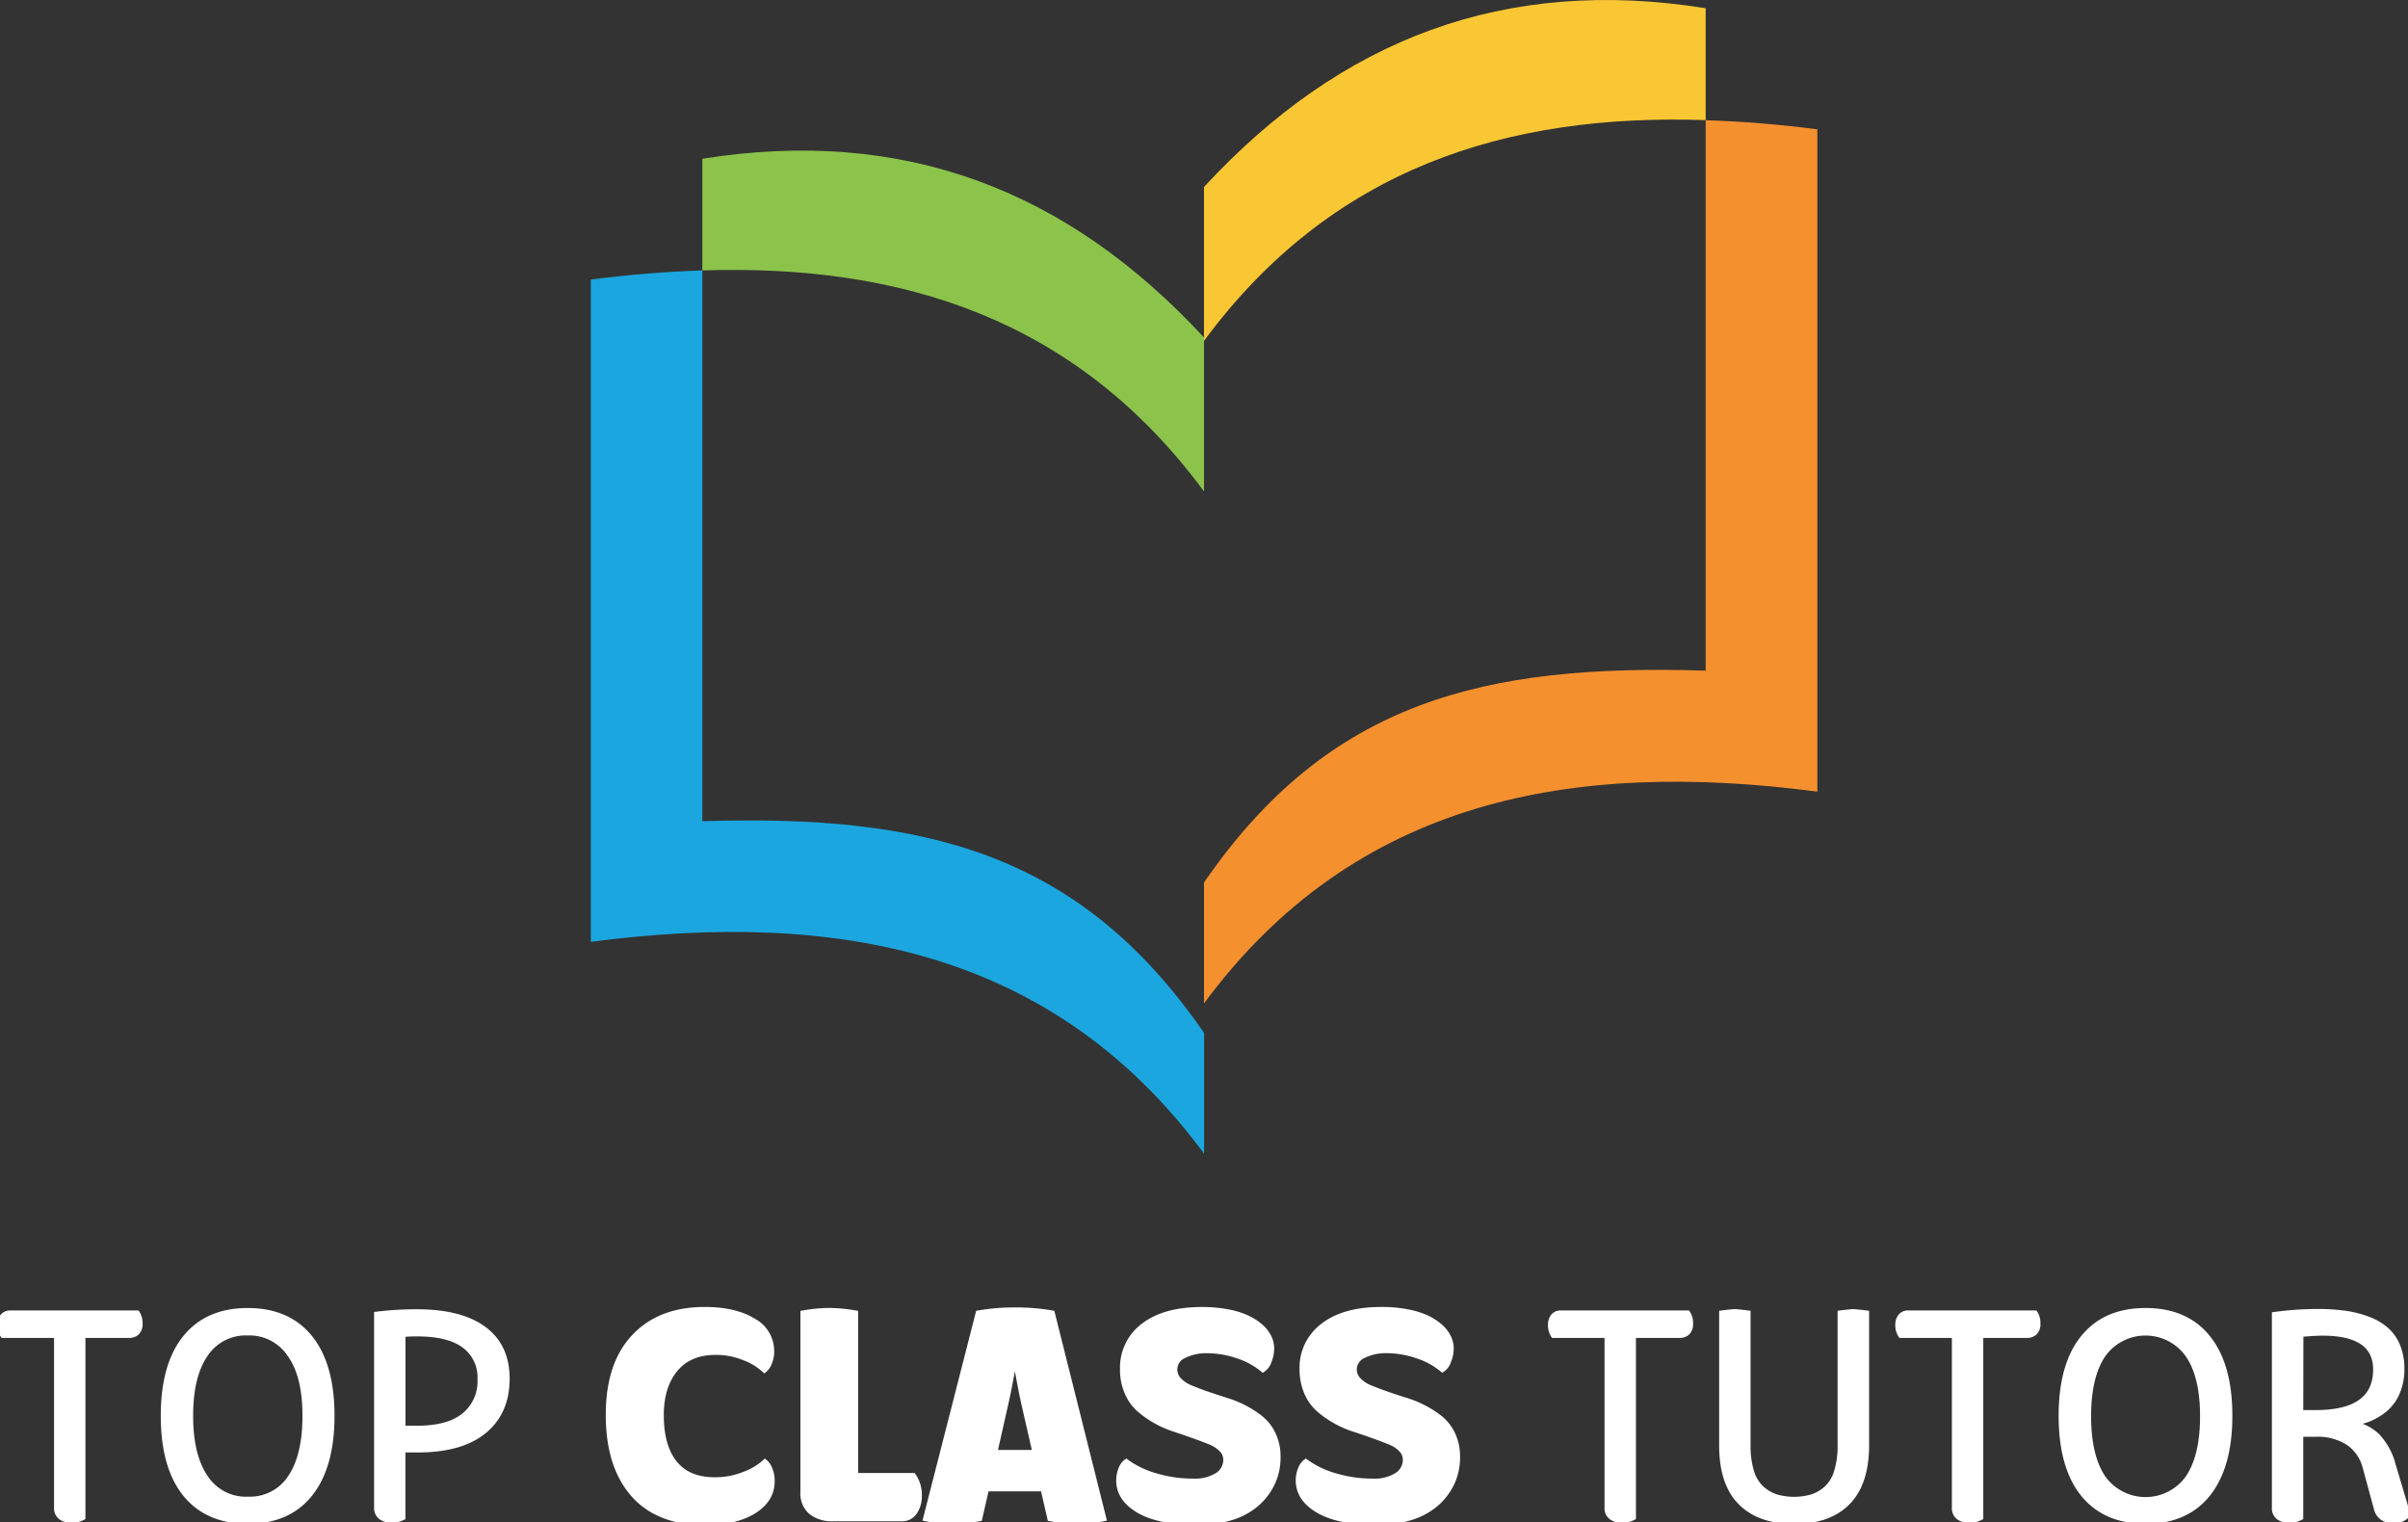
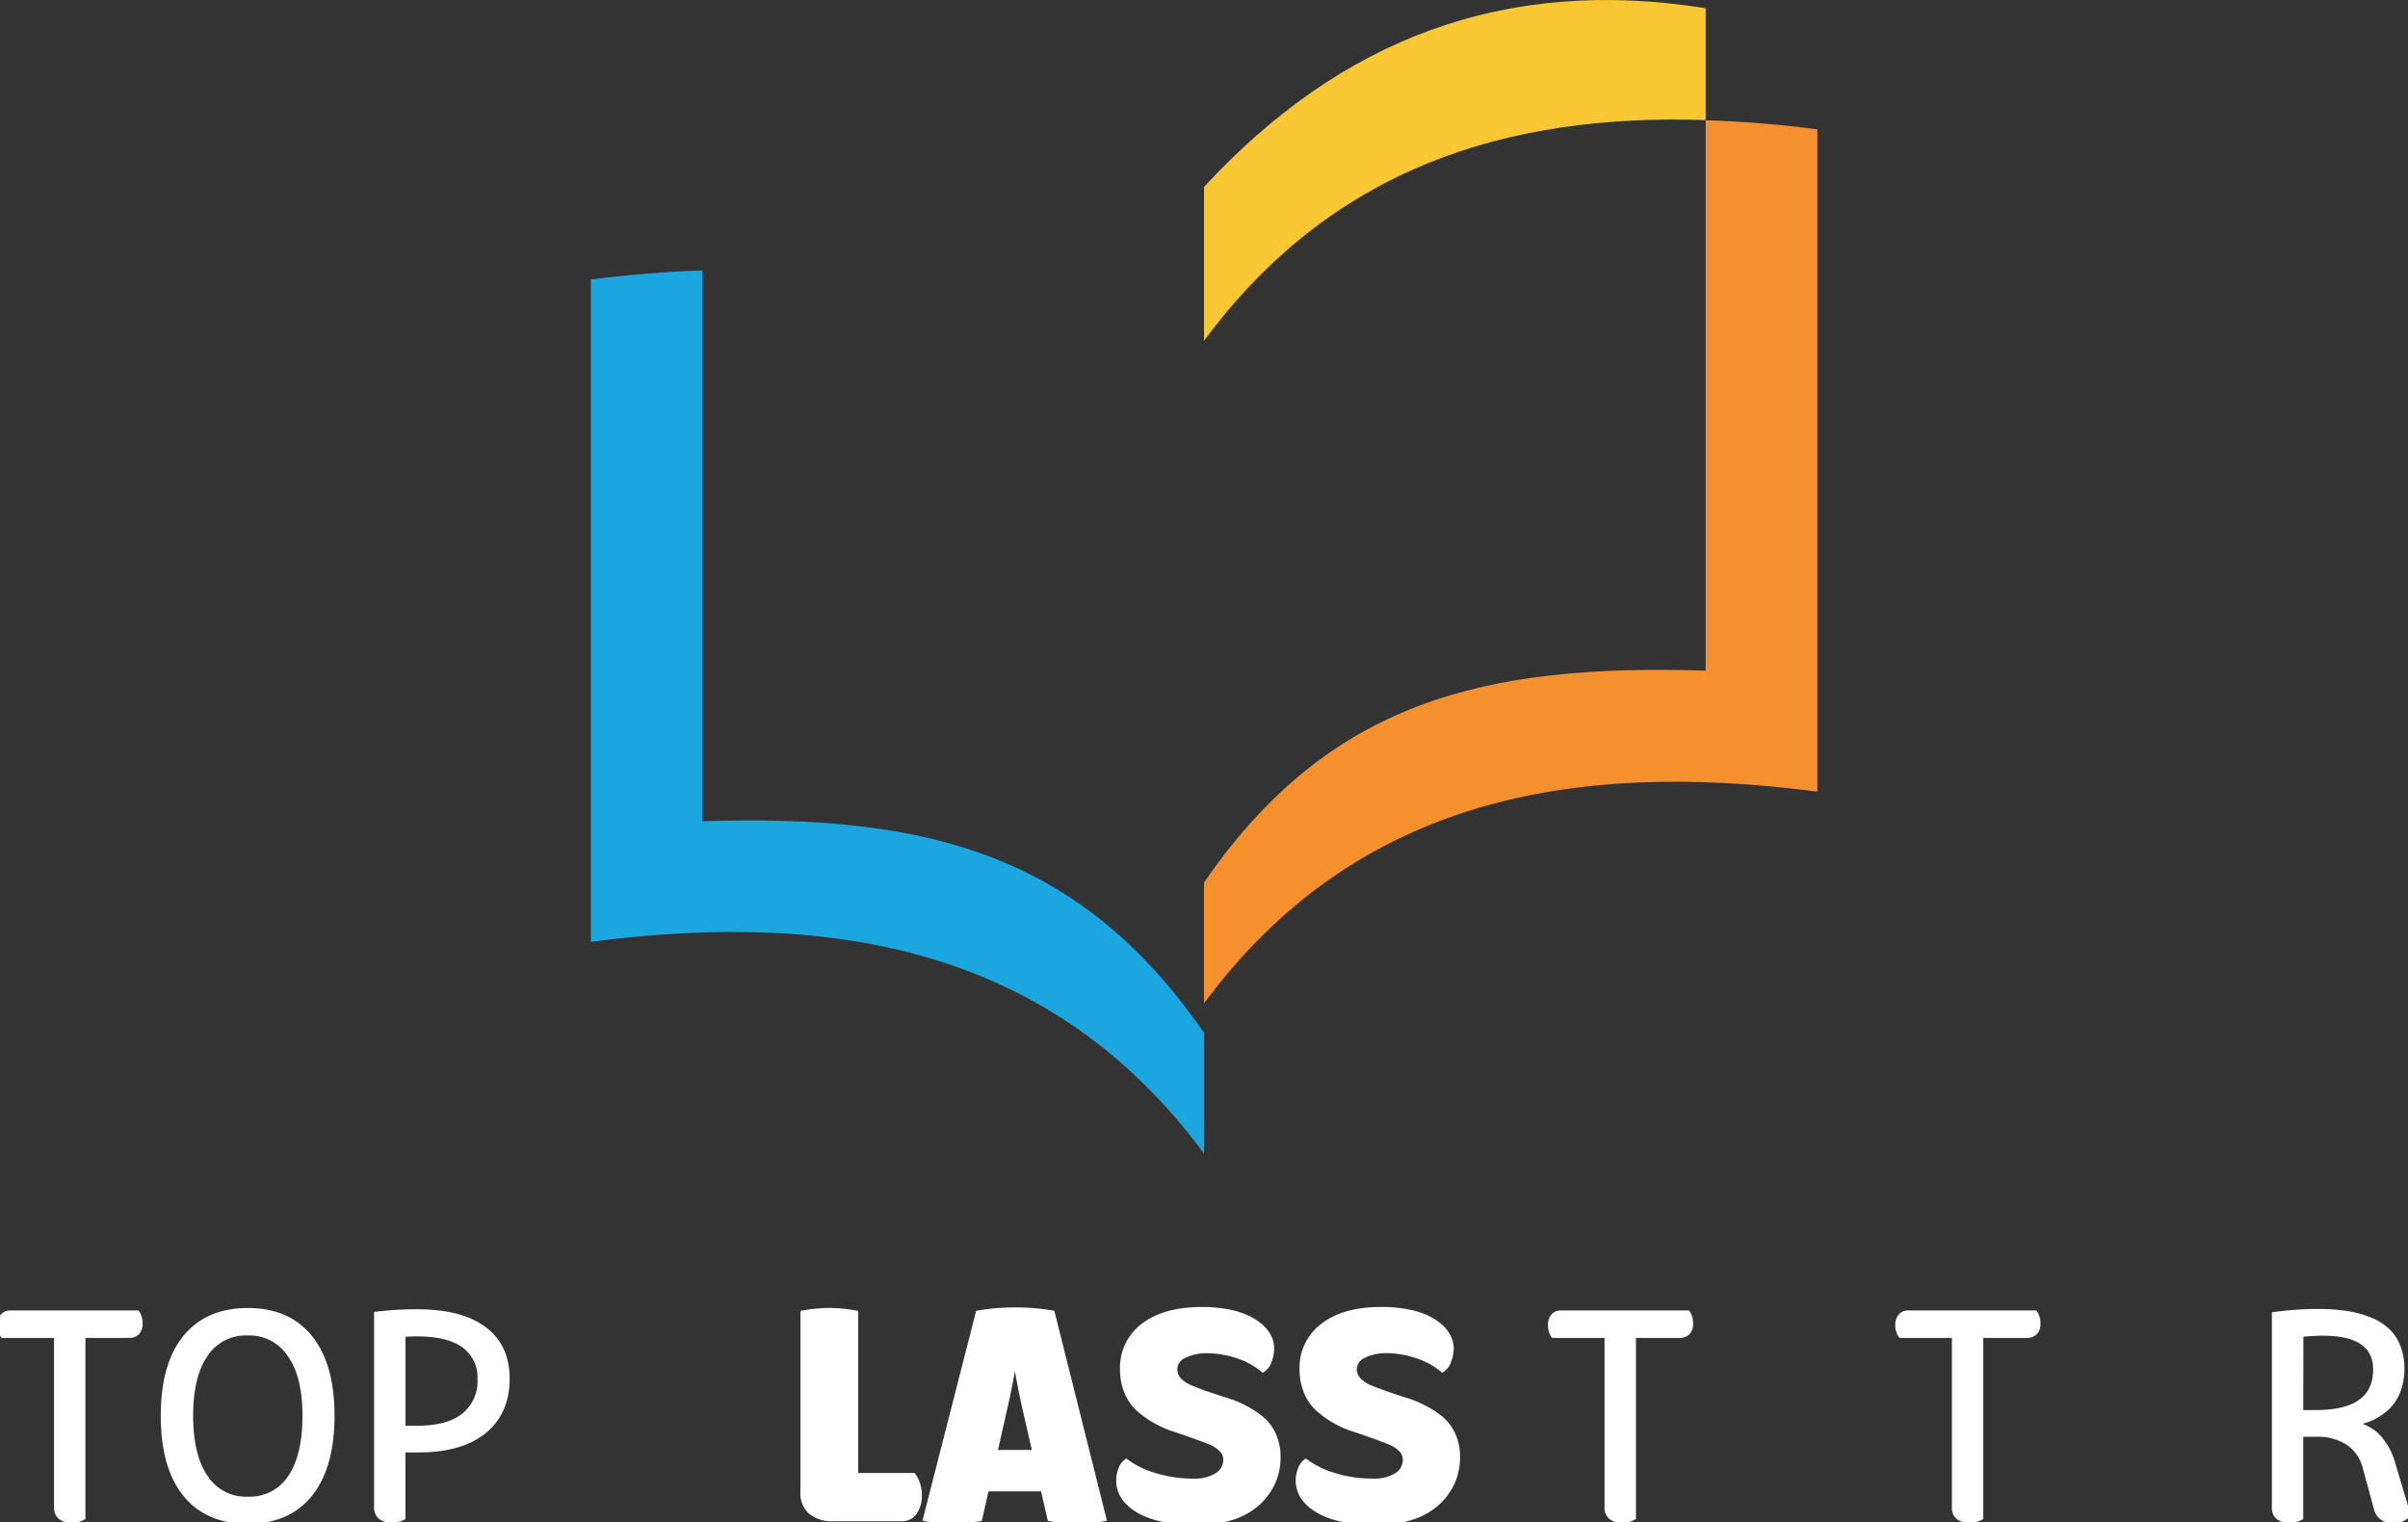
<svg xmlns="http://www.w3.org/2000/svg" id="Layer_1" data-name="Layer 1" viewBox="0 0 480 303.43">
  <rect x="0" y="0" width="480" height="303.43" fill="#333333" stroke="none" />
  <defs>
    <style>.cls-1{fill:#1ba6df;}.cls-2{fill:#8cc34b;}.cls-3{fill:#f5902f;}.cls-4{fill:#fac734;}.cls-5{fill:#fff;stroke:#fff;stroke-miterlimit:10;}</style>
  </defs>
  <title>high-res-logo2-white</title>
  <path class="cls-1" d="M140,163.68V53.9c-7.26.24-14.67.83-22.24,1.82v132c49-6.39,92.19,1.54,122.26,42.23V205.9c-24.9-36.16-55.9-43.6-100-42.22" />
-   <path class="cls-2" d="M240,98V67.27c-27.34-29.56-60-42-100-35.63V53.9c39.75-1.29,74.6,9.64,100,44.05" />
  <path class="cls-3" d="M340,23.89V133.67c-44.12-1.38-75.12,6.06-100,42.23V200c30.07-40.69,73.29-48.61,122.26-42.22v-132c-7.57-1-15-1.58-22.24-1.82" />
  <path class="cls-4" d="M340,23.89V1.64C300-4.76,267.34,7.7,240,37.26V67.94c25.42-34.41,60.27-45.34,100-44" />
  <path class="cls-5" d="M27.35,261.7a3.6,3.6,0,0,1,.57,2.11,2.37,2.37,0,0,1-.6,1.79,2.2,2.2,0,0,1-1.57.57H16.53v36.3a4.87,4.87,0,0,1-2.3.57,3.43,3.43,0,0,1-2.11-.63,2.22,2.22,0,0,1-.85-1.88V266.17H.57A3.69,3.69,0,0,1,0,264.06a2.71,2.71,0,0,1,.51-1.68,1.91,1.91,0,0,1,1.61-.68Z" />
  <path class="cls-5" d="M61.83,297.78q-4.35,5.45-12.45,5.44T36.9,297.78q-4.35-5.43-4.35-15.59t4.36-15.55q4.38-5.43,12.47-5.43t12.45,5.43q4.35,5.43,4.35,15.55T61.83,297.78ZM57.77,270a9.61,9.61,0,0,0-8.39-4.32A9.61,9.61,0,0,0,41,269.92Q38,274.21,38,282.19T41,294.5a9.57,9.57,0,0,0,8.43,4.31,9.6,9.6,0,0,0,8.42-4.31q2.94-4.31,2.94-12.31T57.77,270Z" />
  <path class="cls-5" d="M83.08,261.46q8.79,0,13.4,3.43t4.61,9.89q0,6.69-4.55,10.45T83.32,289h-3v13.48A5,5,0,0,1,78,303a3.38,3.38,0,0,1-2.1-.63,2.24,2.24,0,0,1-.83-1.88V261.94A65,65,0,0,1,83.08,261.46Zm.09,23.21q6.19,0,9.35-2.57a8.76,8.76,0,0,0,3.16-7.2,7.84,7.84,0,0,0-3.13-6.69q-3.12-2.34-9.38-2.34c-.73,0-1.67,0-2.84.12v18.68Z" />
-   <path class="cls-5" d="M126.14,297.77q-4.89-5.67-4.89-15.76t5.07-15.49Q131.41,261,140.5,261c4,0,7.26.76,9.68,2.25a6.82,6.82,0,0,1,3.64,6,5.72,5.72,0,0,1-.52,2.57,3,3,0,0,1-.93,1.27,12.08,12.08,0,0,0-4-2.43,14.66,14.66,0,0,0-5.75-1.1c-3.46,0-6.13,1.13-8,3.4s-2.8,5.3-2.8,9.11q0,6.19,2.68,9.53c1.78,2.23,4.44,3.34,8,3.34a15.42,15.42,0,0,0,5.88-1.12,12.3,12.3,0,0,0,4.1-2.45,3.28,3.28,0,0,1,.92,1.29,5.82,5.82,0,0,1,.52,2.58q0,3.72-3.7,6c-2.47,1.51-5.71,2.25-9.74,2.25Q131,303.43,126.14,297.77Z" />
  <path class="cls-5" d="M182.08,294.1a6.75,6.75,0,0,1,1.18,4,5.64,5.64,0,0,1-.91,3.27,3,3,0,0,1-2.69,1.35h-13.6a6.73,6.73,0,0,1-4.39-1.33,4.87,4.87,0,0,1-1.62-4V261.7a32,32,0,0,1,5.23-.51,33.21,33.21,0,0,1,5.29.51v32.4Z" />
  <path class="cls-5" d="M209.76,261.7l10.28,41a26,26,0,0,1-5.29.51,29,29,0,0,1-5.47-.51l-1.36-5.95H196.65l-1.36,5.95a30.51,30.51,0,0,1-5.56.51,24.74,24.74,0,0,1-5.23-.51l10.49-41a42.17,42.17,0,0,1,7.37-.61A43,43,0,0,1,209.76,261.7Zm-11.45,27.8h8L204,279.41c-.34-1.55-.91-4.51-1.69-8.89-.73,4.05-1.31,7.05-1.75,9Z" />
  <path class="cls-5" d="M227,301.09q-4-2.34-4-6a6,6,0,0,1,.44-2.29,3.14,3.14,0,0,1,1.07-1.48,18.29,18.29,0,0,0,5.88,2.82,25.87,25.87,0,0,0,7.51,1.07,8.32,8.32,0,0,0,4.7-1.16,3.6,3.6,0,0,0,1.74-3.13,2.84,2.84,0,0,0-.9-2.05,6.57,6.57,0,0,0-2.32-1.48c-1-.39-2.06-.8-3.3-1.24s-2.49-.87-3.77-1.29a20.28,20.28,0,0,1-3.78-1.67,19.79,19.79,0,0,1-3.3-2.34,9.54,9.54,0,0,1-2.32-3.33,11.32,11.32,0,0,1-.89-4.61,10.4,10.4,0,0,1,4.18-8.69q4.18-3.21,11.62-3.21a26.58,26.58,0,0,1,5.14.45,16,16,0,0,1,3.94,1.21,11.22,11.22,0,0,1,2.71,1.76,6.9,6.9,0,0,1,1.63,2.12,5.24,5.24,0,0,1,.51,2.22,6.93,6.93,0,0,1-.51,2.54,3.16,3.16,0,0,1-1.24,1.69,15.46,15.46,0,0,0-5.15-2.78,19.15,19.15,0,0,0-5.88-1,10.1,10.1,0,0,0-4.7,1,3,3,0,0,0-1.83,2.73,3.05,3.05,0,0,0,.89,2.15,6.68,6.68,0,0,0,2.33,1.52c1,.4,2,.81,3.29,1.24s2.5.85,3.78,1.24a21.91,21.91,0,0,1,3.78,1.57,18.81,18.81,0,0,1,3.29,2.19,9,9,0,0,1,2.33,3.15,10.27,10.27,0,0,1,.89,4.38,12.12,12.12,0,0,1-1,5,12.87,12.87,0,0,1-3,4.15,13.9,13.9,0,0,1-5.09,2.89,22,22,0,0,1-7,1.05Q231,303.43,227,301.09Z" />
  <path class="cls-5" d="M262.79,301.09q-4-2.34-4-6a6,6,0,0,1,.44-2.29,3.14,3.14,0,0,1,1.07-1.48,18.4,18.4,0,0,0,5.88,2.82,25.87,25.87,0,0,0,7.51,1.07,8.3,8.3,0,0,0,4.7-1.16,3.6,3.6,0,0,0,1.74-3.13,2.86,2.86,0,0,0-.89-2.05,6.62,6.62,0,0,0-2.33-1.48c-1-.39-2.06-.8-3.29-1.24s-2.5-.87-3.78-1.29a20.28,20.28,0,0,1-3.78-1.67,19.29,19.29,0,0,1-3.29-2.34,9.43,9.43,0,0,1-2.33-3.33,11.49,11.49,0,0,1-.89-4.61,10.38,10.38,0,0,1,4.19-8.69Q267.9,261,275.35,261a26.55,26.55,0,0,1,5.13.45,16.22,16.22,0,0,1,3.95,1.21,11.35,11.35,0,0,1,2.7,1.76,6.75,6.75,0,0,1,1.63,2.12,5.11,5.11,0,0,1,.52,2.22,6.75,6.75,0,0,1-.52,2.54,3.11,3.11,0,0,1-1.24,1.69,15.37,15.37,0,0,0-5.15-2.78,19.05,19.05,0,0,0-5.88-1,10.1,10.1,0,0,0-4.7,1,3,3,0,0,0-1.83,2.73,3,3,0,0,0,.9,2.15,6.55,6.55,0,0,0,2.32,1.52c1,.4,2.06.81,3.3,1.24s2.49.85,3.77,1.24a21.91,21.91,0,0,1,3.78,1.57,19.29,19.29,0,0,1,3.3,2.19,9,9,0,0,1,2.32,3.15,10.27,10.27,0,0,1,.89,4.38,12,12,0,0,1-1,5,12.84,12.84,0,0,1-3,4.15,14,14,0,0,1-5.1,2.89,21.94,21.94,0,0,1-7,1.05Q266.79,303.43,262.79,301.09Z" />
  <path class="cls-5" d="M336.42,261.7a3.6,3.6,0,0,1,.57,2.11,2.37,2.37,0,0,1-.6,1.79,2.2,2.2,0,0,1-1.57.57H325.6v36.3a4.9,4.9,0,0,1-2.3.57,3.43,3.43,0,0,1-2.11-.63,2.2,2.2,0,0,1-.85-1.88V266.17h-10.7a3.69,3.69,0,0,1-.57-2.11,2.71,2.71,0,0,1,.51-1.68,1.9,1.9,0,0,1,1.6-.68Z" />
-   <path class="cls-5" d="M372.08,261.7v26.35q0,7.56-3.72,11.38t-10.72,3.82q-7,0-10.74-3.82T343.19,288V261.7c1.45-.18,2.31-.27,2.6-.27s1.21.09,2.66.27v26.35a17.29,17.29,0,0,0,.69,5.24,7.45,7.45,0,0,0,2,3.34,8.14,8.14,0,0,0,2.89,1.7,12.93,12.93,0,0,0,7.19,0,8.14,8.14,0,0,0,2.89-1.7,7.47,7.47,0,0,0,2-3.36,17.75,17.75,0,0,0,.69-5.28V261.7c1.45-.18,2.32-.27,2.6-.27S370.63,261.52,372.08,261.7Z" />
  <path class="cls-5" d="M405.66,261.7a3.6,3.6,0,0,1,.57,2.11,2.34,2.34,0,0,1-.61,1.79,2.18,2.18,0,0,1-1.57.57h-9.21v36.3a4.92,4.92,0,0,1-2.3.57,3.46,3.46,0,0,1-2.12-.63,2.22,2.22,0,0,1-.84-1.88V266.17h-10.7a3.69,3.69,0,0,1-.58-2.11,2.71,2.71,0,0,1,.52-1.68,1.89,1.89,0,0,1,1.6-.68Z" />
-   <path class="cls-5" d="M440.14,297.78q-4.35,5.45-12.45,5.44t-12.48-5.44q-4.35-5.43-4.35-15.59t4.36-15.55q4.36-5.43,12.47-5.43t12.45,5.43q4.35,5.43,4.35,15.55T440.14,297.78ZM436.08,270a10.36,10.36,0,0,0-16.81,0q-2.94,4.29-2.94,12.27t2.93,12.31a10.39,10.39,0,0,0,16.85,0q2.94-4.31,2.94-12.31T436.08,270Z" />
  <path class="cls-5" d="M477,291.83l3,10.06a3.53,3.53,0,0,1-3,1.18,3.1,3.1,0,0,1-3.33-2.48l-2.23-8.22a8.51,8.51,0,0,0-3.25-4.73,11.14,11.14,0,0,0-6.67-1.76h-2.9v16.59a4.92,4.92,0,0,1-2.32.57,3.36,3.36,0,0,1-2.1-.63,2.21,2.21,0,0,1-.83-1.88V262a64.8,64.8,0,0,1,8.55-.6,39.76,39.76,0,0,1,5.48.34,21.81,21.81,0,0,1,4.63,1.17,11.46,11.46,0,0,1,3.62,2.1,8.72,8.72,0,0,1,2.3,3.26,11.76,11.76,0,0,1,.83,4.55,11.91,11.91,0,0,1-.89,4.71,8.84,8.84,0,0,1-2.43,3.36,12.44,12.44,0,0,1-3.36,2,13.3,13.3,0,0,1-3.87.86,8.77,8.77,0,0,1,5.65,2.45A13,13,0,0,1,477,291.83Zm-18.38-10.28h3q11.92,0,11.93-8.58,0-7.25-10.6-7.25c-.89,0-2.32.08-4.3.24Z" />
</svg>